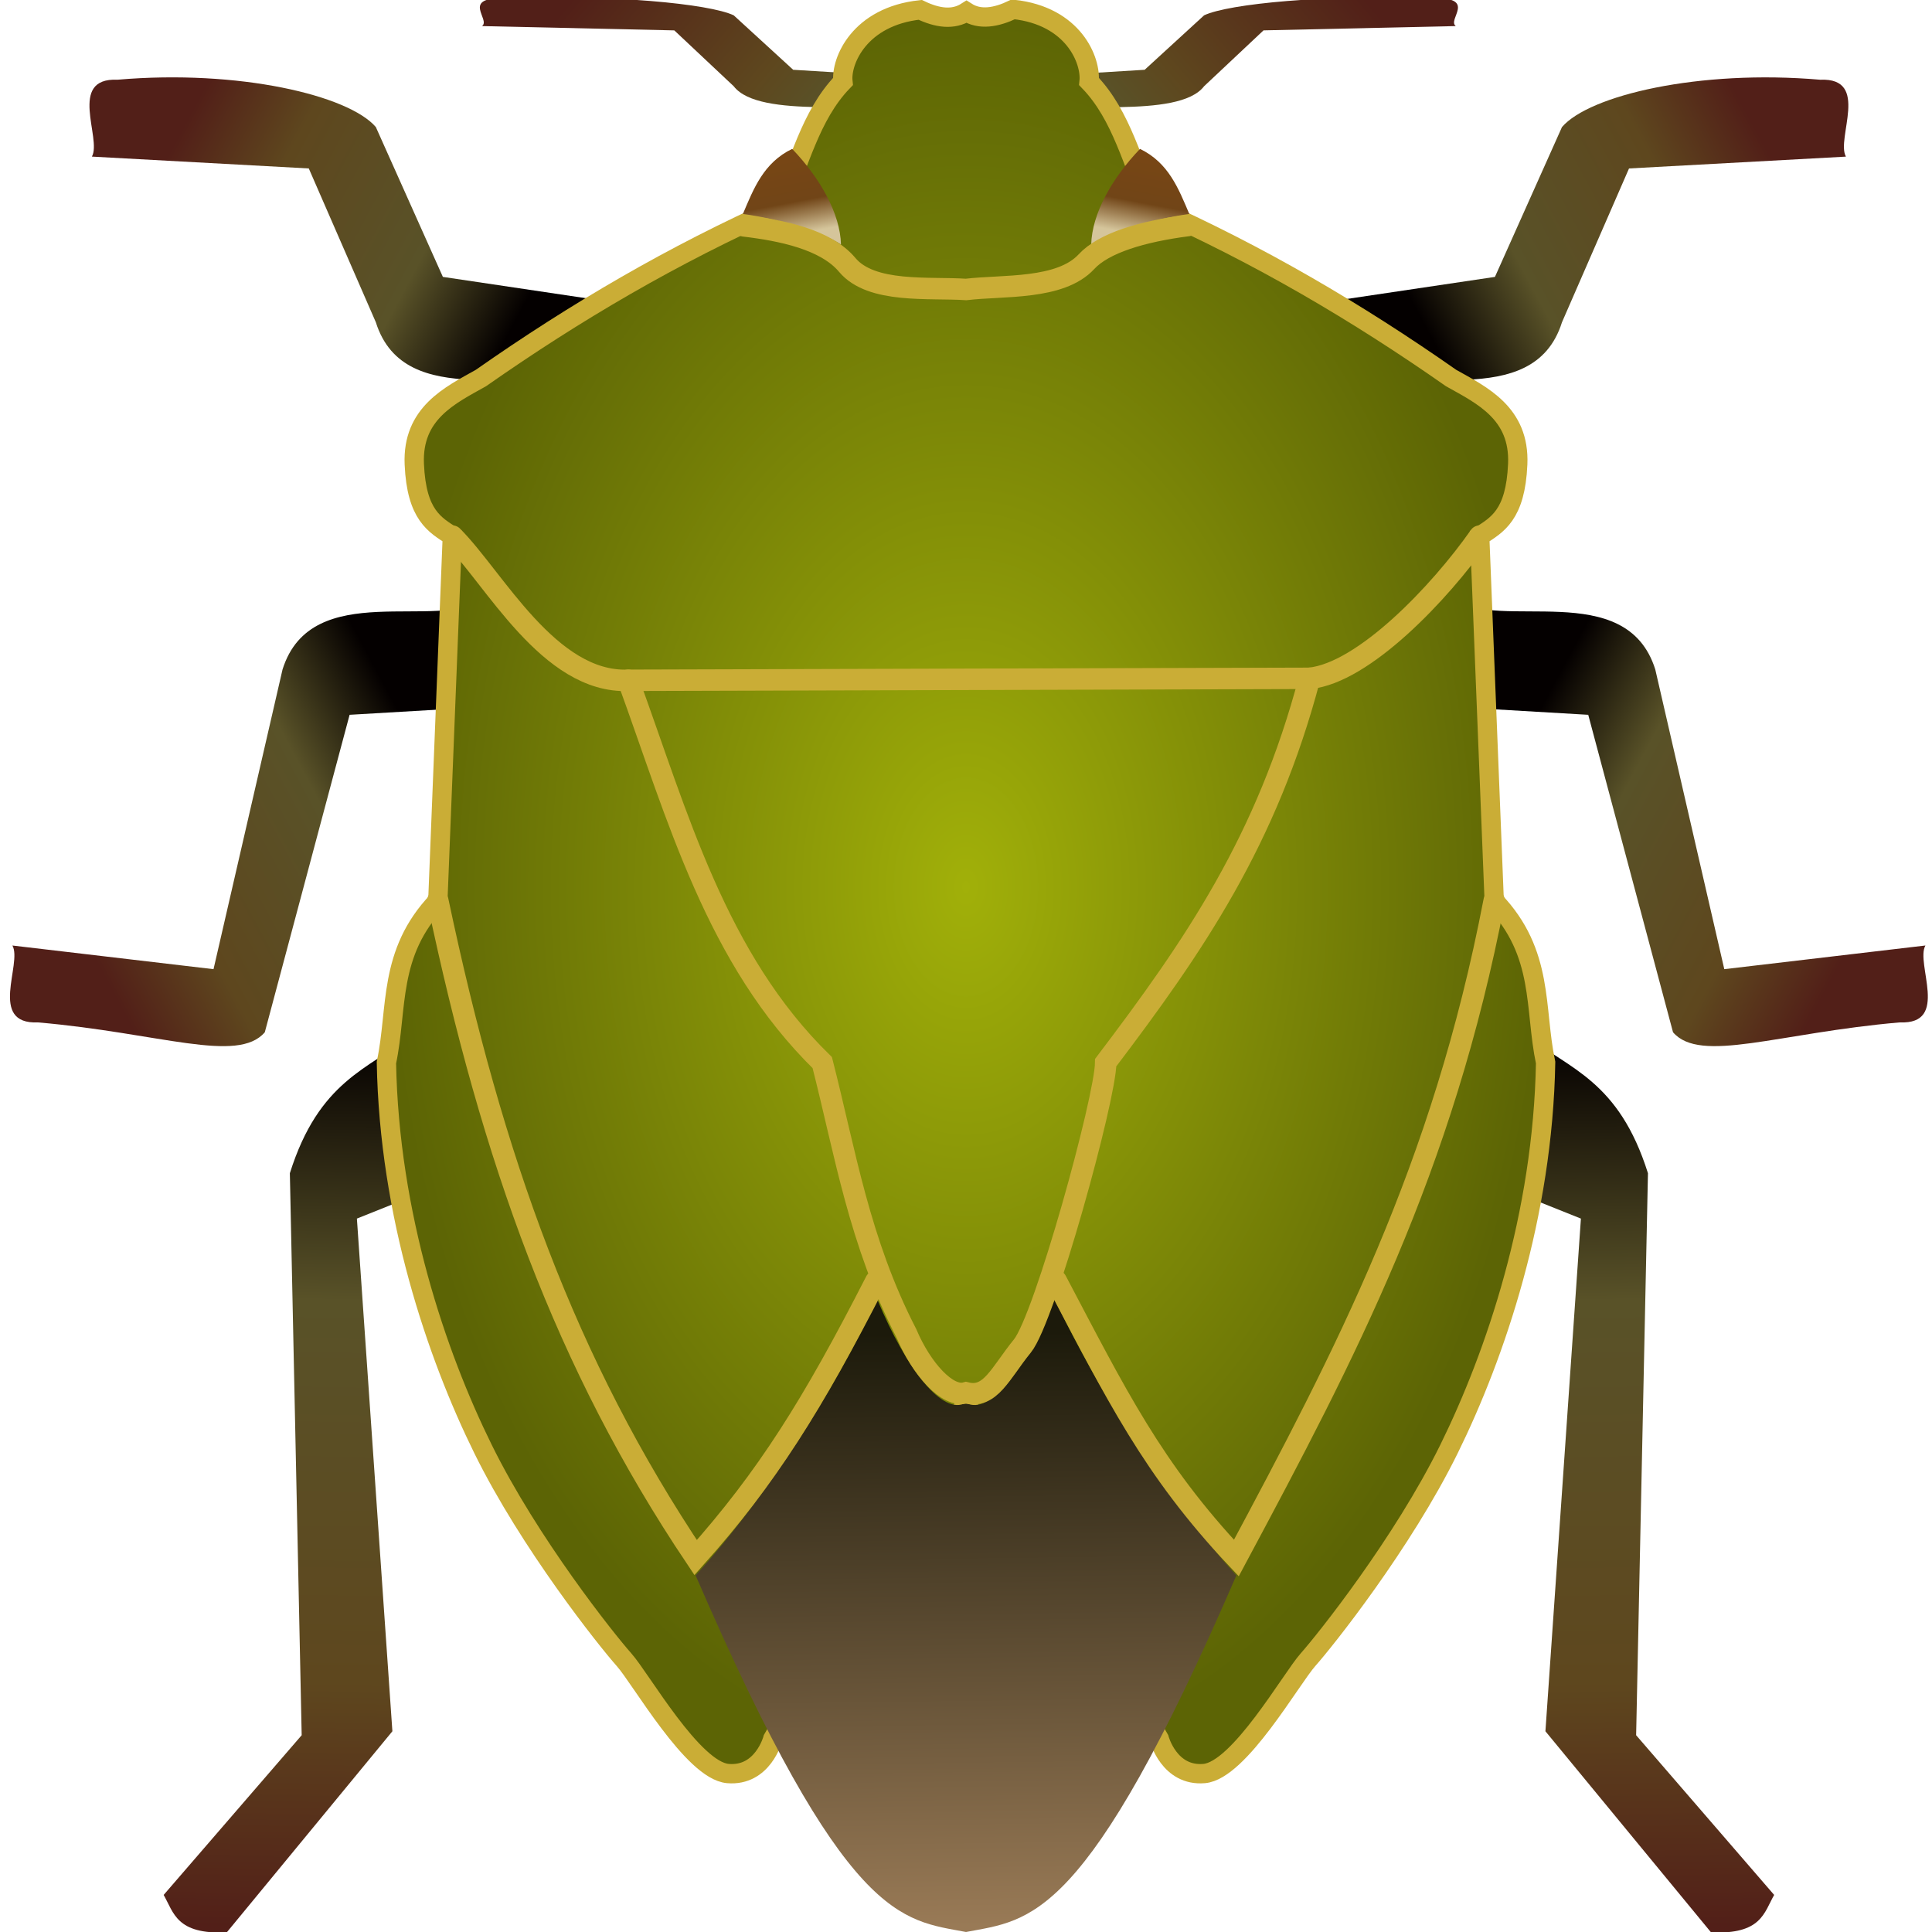
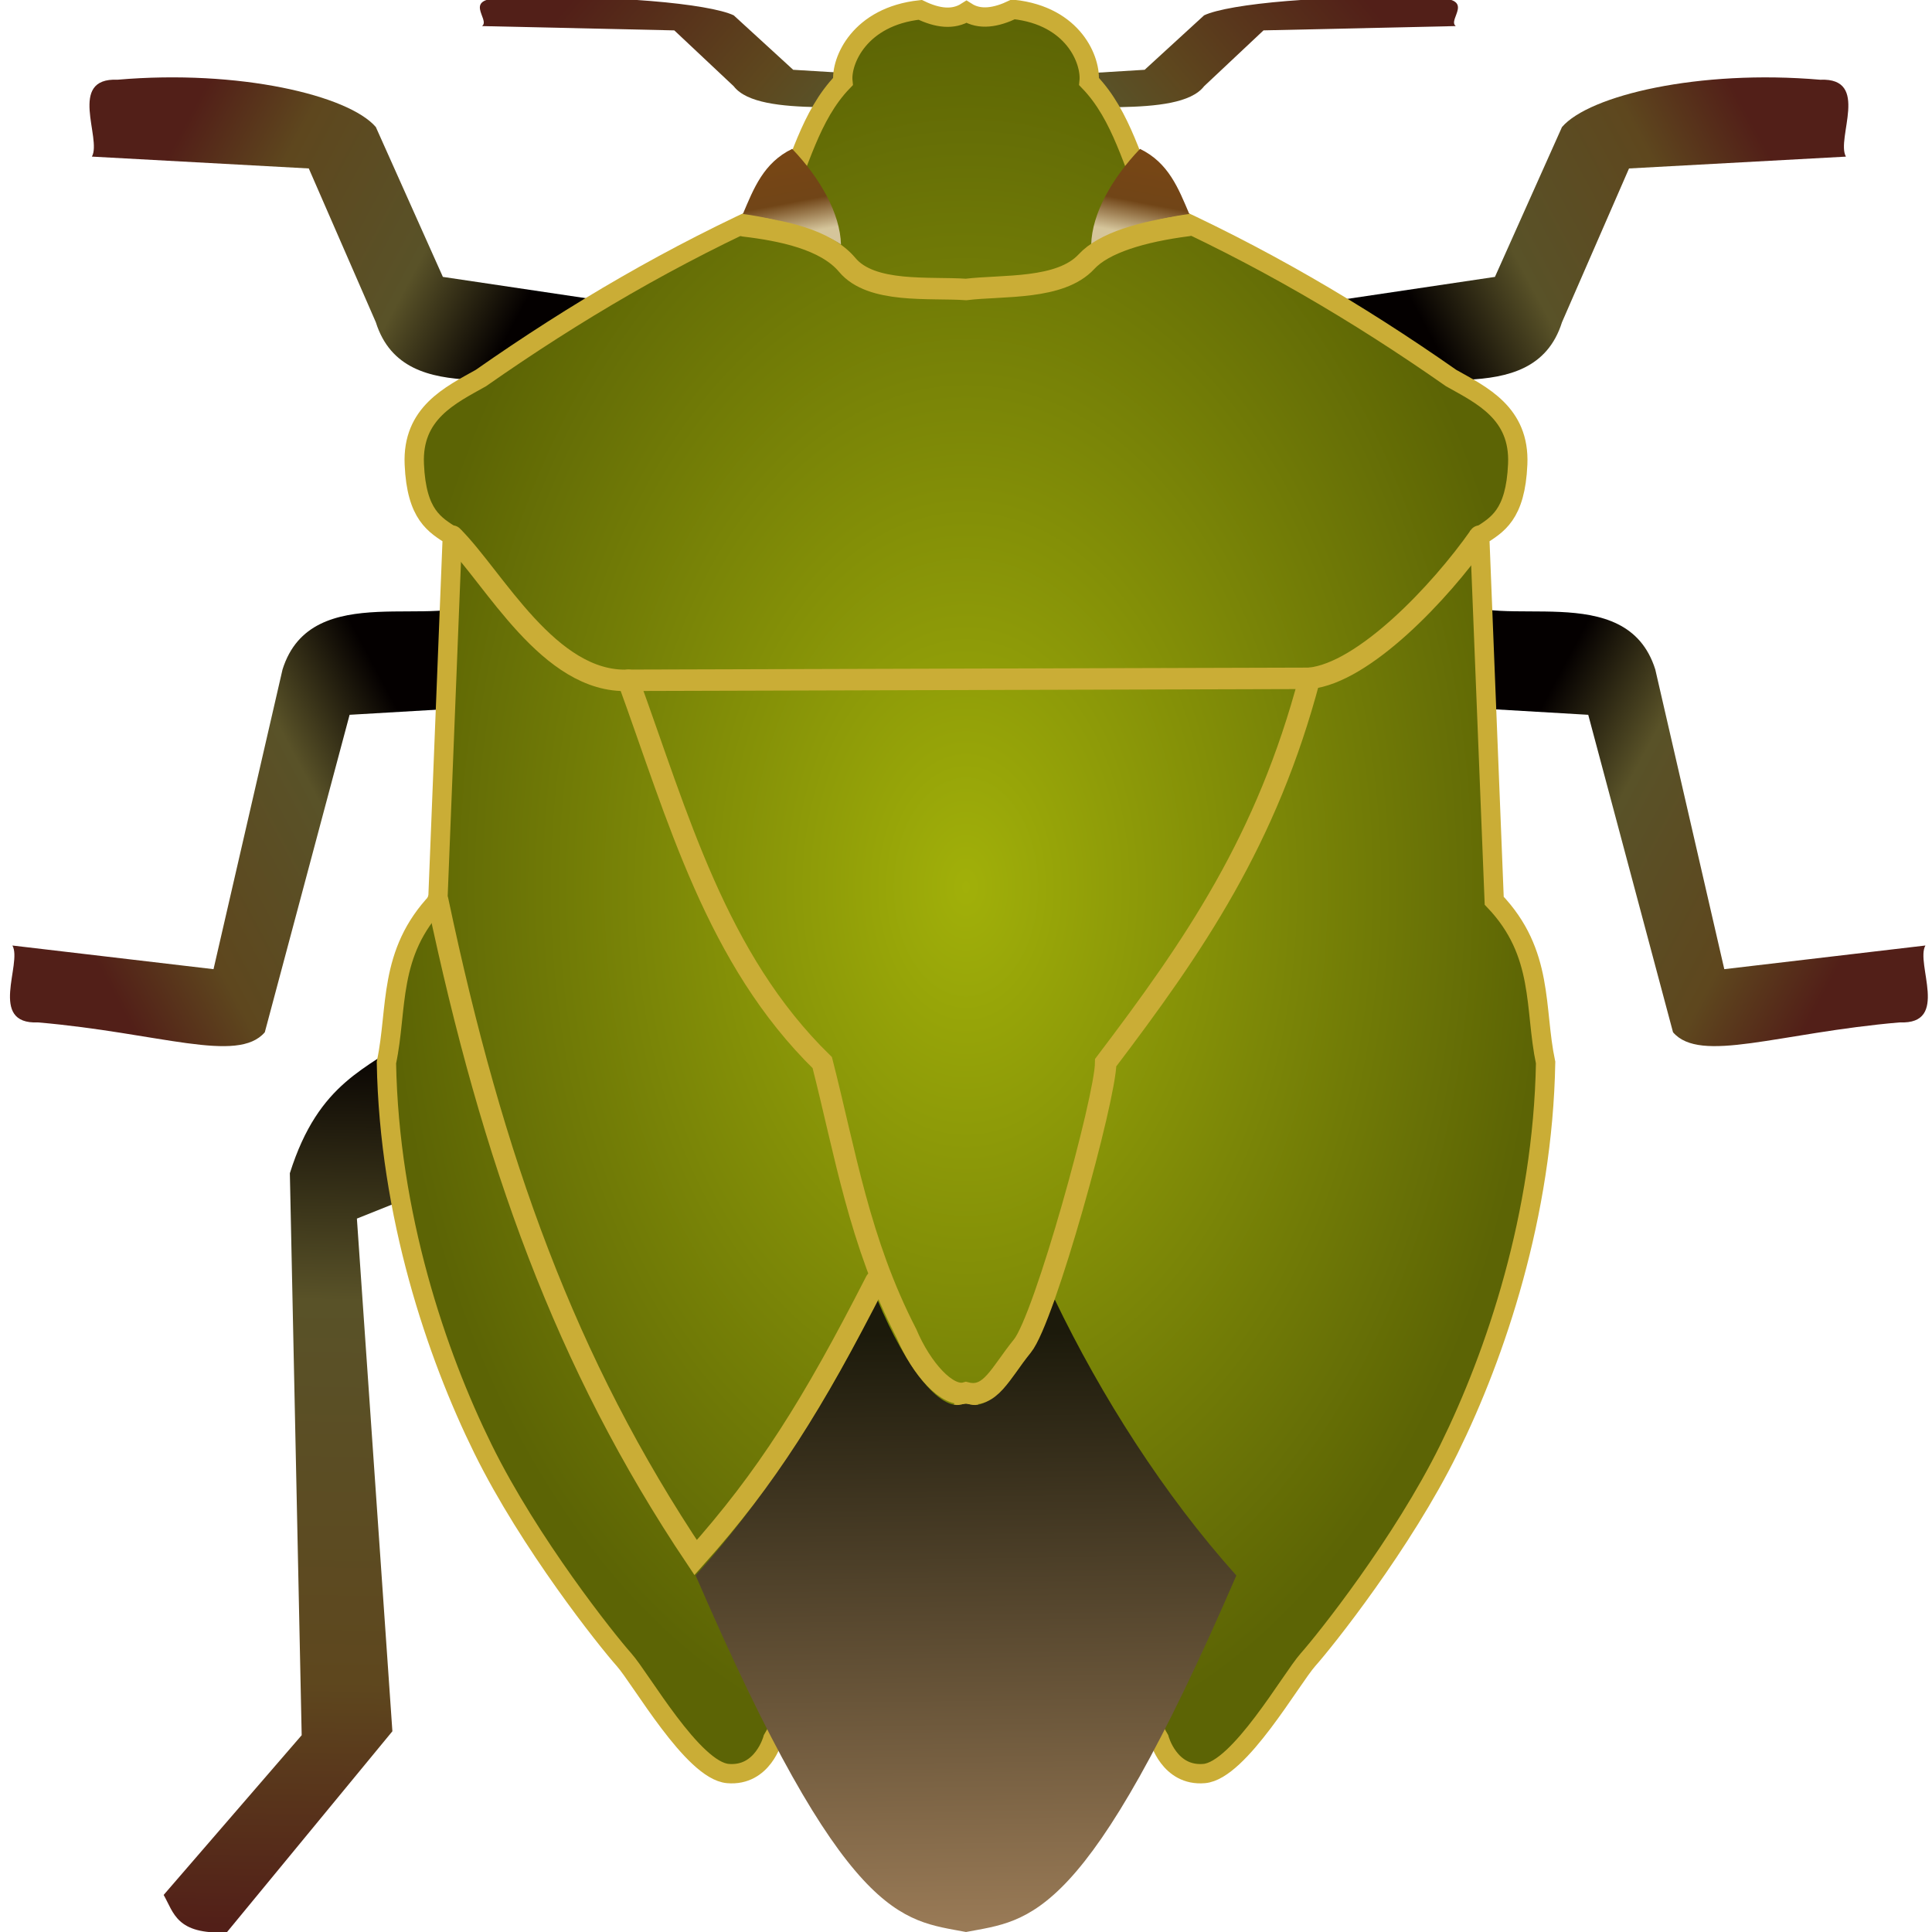
<svg xmlns="http://www.w3.org/2000/svg" xmlns:ns1="http://www.inkscape.org/namespaces/inkscape" xmlns:ns2="http://sodipodi.sourceforge.net/DTD/sodipodi-0.dtd" xmlns:xlink="http://www.w3.org/1999/xlink" width="100mm" height="100mm" viewBox="0 0 100 100" version="1.1" id="svg1" xml:space="preserve" ns1:version="1.3.2 (091e20e, 2023-11-25, custom)" ns2:docname="Wanze.svg">
  <ns2:namedview id="namedview1" pagecolor="#505050" bordercolor="#eeeeee" borderopacity="1" ns1:showpageshadow="0" ns1:pageopacity="0" ns1:pagecheckerboard="0" ns1:deskcolor="#505050" ns1:document-units="mm" ns1:zoom="3.6661821" ns1:cx="149.20154" ns1:cy="114.15145" ns1:window-width="3200" ns1:window-height="1711" ns1:window-x="-9" ns1:window-y="-9" ns1:window-maximized="1" ns1:current-layer="layer2" showgrid="true">
    <ns1:grid id="grid1" units="mm" originx="0" originy="0" spacingx="5" spacingy="5" empcolor="#0099e5" empopacity="0.302" color="#0099e5" opacity="0.149" empspacing="5" dotted="false" gridanglex="30" gridanglez="30" visible="true" />
  </ns2:namedview>
  <defs id="defs1">
    <linearGradient id="linearGradient1" ns1:collect="always">
      <stop style="stop-color:#a1b009;stop-opacity:1;" offset="0" id="stop1" />
      <stop style="stop-color:#5c6405;stop-opacity:0.999;" offset="1" id="stop2" />
    </linearGradient>
    <linearGradient id="linearGradient23" ns1:collect="always">
      <stop style="stop-color:#794614;stop-opacity:1;" offset="0" id="stop23" />
      <stop style="stop-color:#714517;stop-opacity:1;" offset="0.637" id="stop25" />
      <stop style="stop-color:#d5c59b;stop-opacity:1;" offset="1" id="stop24" />
    </linearGradient>
    <linearGradient id="linearGradient22" ns1:collect="always">
      <stop style="stop-color:#040000;stop-opacity:1;" offset="0" id="stop19" />
      <stop style="stop-color:#595228;stop-opacity:1;" offset="0.174" id="stop20" />
      <stop style="stop-color:#5e471e;stop-opacity:1;" offset="0.378" id="stop21" />
      <stop style="stop-color:#521f18;stop-opacity:1;" offset="1" id="stop22" />
    </linearGradient>
    <linearGradient id="linearGradient6" ns1:collect="always">
      <stop style="stop-color:#1c1a0b;stop-opacity:1;" offset="0" id="stop7" />
      <stop style="stop-color:#997a56;stop-opacity:1;" offset="1" id="stop8" />
    </linearGradient>
    <linearGradient id="linearGradient3" ns1:collect="always">
      <stop style="stop-color:#040000;stop-opacity:1;" offset="0" id="stop3" />
      <stop style="stop-color:#595228;stop-opacity:1;" offset="0.294" id="stop5" />
      <stop style="stop-color:#5e471e;stop-opacity:1;" offset="0.723" id="stop6" />
      <stop style="stop-color:#521f18;stop-opacity:1;" offset="1" id="stop4" />
    </linearGradient>
    <clipPath clipPathUnits="userSpaceOnUse" id="clipPath5">
      <path id="path5" style="stroke-width:0.1;stroke-linecap:square;paint-order:markers fill stroke;stop-color:#000000" d="m 438.251,553.764 859.871,0 v 201.396 l -859.871,0 z" ns2:nodetypes="ccccc" />
    </clipPath>
    <pattern id="EMFhbasepattern" patternUnits="userSpaceOnUse" width="6" height="6" x="0" y="0" />
    <pattern id="EMFhbasepattern-7" patternUnits="userSpaceOnUse" width="6" height="6" x="0" y="0" />
    <pattern id="EMFhbasepattern-3" patternUnits="userSpaceOnUse" width="6" height="6" x="0" y="0" />
    <linearGradient ns1:collect="always" xlink:href="#linearGradient3" id="linearGradient4" x1="15.105" y1="53.736" x2="14.289" y2="99.765" gradientUnits="userSpaceOnUse" />
    <linearGradient ns1:collect="always" xlink:href="#linearGradient6" id="linearGradient8" x1="53.266" y1="69.035" x2="52.868" y2="99.755" gradientUnits="userSpaceOnUse" gradientTransform="matrix(-1,0,0,1,100,1.4e-7)" />
    <linearGradient ns1:collect="always" xlink:href="#linearGradient3" id="linearGradient17" gradientUnits="userSpaceOnUse" x1="28.373" y1="63.942" x2="10.819" y2="73.331" gradientTransform="translate(-6.298,-24.443)" />
    <linearGradient ns1:collect="always" xlink:href="#linearGradient3" id="linearGradient18" gradientUnits="userSpaceOnUse" gradientTransform="matrix(1,0,0,-1,-2.184,81.489)" x1="28.373" y1="63.942" x2="10.819" y2="73.331" />
    <linearGradient ns1:collect="always" xlink:href="#linearGradient22" id="linearGradient19" gradientUnits="userSpaceOnUse" gradientTransform="matrix(0.887,0,0,-0.363,18.796,28.008)" x1="32.172" y1="65.908" x2="10.819" y2="73.331" />
    <linearGradient ns1:collect="always" xlink:href="#linearGradient23" id="linearGradient24" x1="65.957" y1="6.455" x2="65.09" y2="10.997" gradientUnits="userSpaceOnUse" gradientTransform="translate(-6.237,1.15)" />
    <linearGradient ns1:collect="always" xlink:href="#linearGradient23" id="linearGradient25" gradientUnits="userSpaceOnUse" x1="65.957" y1="6.455" x2="65.09" y2="10.997" gradientTransform="matrix(-1,0,0,1,106.246,1.148)" />
    <linearGradient ns1:collect="always" xlink:href="#linearGradient3" id="linearGradient29" gradientUnits="userSpaceOnUse" x1="15.105" y1="53.736" x2="14.289" y2="99.765" gradientTransform="matrix(-1,0,0,1,100.301,2.4996362e-6)" />
    <linearGradient ns1:collect="always" xlink:href="#linearGradient3" id="linearGradient30" gradientUnits="userSpaceOnUse" gradientTransform="matrix(-1,0,0,1,106.6,-24.443)" x1="28.373" y1="63.942" x2="10.819" y2="73.331" />
    <linearGradient ns1:collect="always" xlink:href="#linearGradient3" id="linearGradient31" gradientUnits="userSpaceOnUse" gradientTransform="rotate(180,51.243,40.744)" x1="28.373" y1="63.942" x2="10.819" y2="73.331" />
    <linearGradient ns1:collect="always" xlink:href="#linearGradient22" id="linearGradient32" gradientUnits="userSpaceOnUse" gradientTransform="matrix(-0.887,0,0,-0.363,81.505,28.008)" x1="32.172" y1="65.908" x2="10.819" y2="73.331" />
    <radialGradient ns1:collect="always" xlink:href="#linearGradient1" id="radialGradient2" cx="50" cy="45.904" fx="50" fy="45.904" r="30" gradientTransform="matrix(1,5.6083416e-4,-8.4956209e-4,1.515,0.039,-23.66)" gradientUnits="userSpaceOnUse" />
  </defs>
  <g ns1:groupmode="layer" id="layer2" ns1:label="Ebene 7" ns2:insensitive="true">
    <path style="fill:url(#linearGradient4);stroke-width:3;stroke-opacity:0.627" d="m 21.331,53.582 c -2.267,1.75 -4.821,2.355 -6.328,7.144 l 0.612,29.088 -7.144,8.267 c 0.529,0.926 0.658,2.053 3.266,1.939 l 8.573,-10.41 -1.837,-26.536 4.593,-1.837 z" id="path3" ns2:nodetypes="ccccccccc" />
    <path style="fill:url(#linearGradient17);stroke-width:3;stroke-opacity:0.627" d="M 25.035,30.977 C 22.767,32.726 16.131,29.861 14.624,34.651 L 11.052,50.164 0.642,48.94 c 0.529,0.926 -1.281,4.094 1.327,3.98 6.286,0.542 10.327,2.151 11.737,0.51 l 4.389,-16.432 5.205,-0.306 z" id="path3-3" ns2:nodetypes="ccccccccc" />
    <path style="fill:url(#linearGradient18);stroke-width:3;stroke-opacity:0.627" d="M 29.863,20.354 C 27.596,18.604 20.96,21.469 19.453,16.679 L 15.983,8.719 4.756,8.106 C 5.286,7.18 3.475,4.012 6.083,4.126 12.369,3.584 18.043,4.934 19.453,6.575 l 3.47,7.757 9.594,1.429 z" id="path3-3-3" ns2:nodetypes="ccccccccc" />
    <path style="fill:url(#linearGradient19);stroke-width:1.702;stroke-opacity:0.627" d="M 47.207,5.799 C 45.197,5.164 39.314,6.204 37.978,4.465 L 34.902,1.573 24.949,1.35 c 0.469,-0.336 -1.136,-1.487 1.176,-1.446 5.572,-0.197 10.603,0.294 11.853,0.89 L 41.055,3.612 49.56,4.131 Z" id="path3-3-3-5" ns2:nodetypes="ccccccccc" />
-     <path style="fill:url(#linearGradient29);stroke-width:3;stroke-opacity:0.627" d="m 78.97,53.582 c 2.267,1.75 4.821,2.355 6.328,7.144 l -0.612,29.088 7.144,8.267 c -0.529,0.926 -0.658,2.053 -3.266,1.939 L 79.991,89.61 81.828,63.074 77.235,61.237 Z" id="path3-1" ns2:nodetypes="ccccccccc" />
    <path style="fill:url(#linearGradient30);stroke-width:3;stroke-opacity:0.627" d="m 75.267,30.977 c 2.267,1.75 8.903,-1.115 10.41,3.674 l 3.572,15.513 10.41,-1.225 c -0.529,0.926 1.281,4.094 -1.327,3.98 -6.286,0.542 -10.327,2.151 -11.737,0.51 L 82.207,36.998 77.002,36.692 Z" id="path3-3-9" ns2:nodetypes="ccccccccc" />
    <path style="fill:url(#linearGradient31);stroke-width:3;stroke-opacity:0.627" d="m 70.438,20.354 c 2.267,-1.75 8.903,1.115 10.41,-3.674 l 3.47,-7.961 11.227,-0.612 c -0.529,-0.926 1.281,-4.094 -1.327,-3.98 -6.286,-0.542 -11.96,0.808 -13.37,2.449 L 77.378,14.332 67.784,15.761 Z" id="path3-3-3-6" ns2:nodetypes="ccccccccc" />
    <path style="fill:url(#linearGradient32);stroke-width:1.702;stroke-opacity:0.627" d="m 53.094,5.799 c 2.01,-0.636 7.893,0.405 9.229,-1.335 l 3.076,-2.892 9.953,-0.222 c -0.469,-0.336 1.136,-1.487 -1.176,-1.446 -5.572,-0.197 -10.603,0.294 -11.853,0.89 l -3.076,2.818 -8.505,0.519 z" id="path3-3-3-5-1" ns2:nodetypes="ccccccccc" />
    <path id="path26" style="fill:url(#radialGradient2);fill-opacity:1;stroke:#caad36;stroke-width:1;stroke-dasharray:none;stroke-opacity:1" d="m 47.631,0.51 c -3.139,0.335 -4.115,2.638 -4.002,3.712 -1.713,1.775 -2.239,4.292 -3.268,6.495 -5.551,2.48 -10.579,5.427 -15.469,8.85 -1.592,0.894 -3.562,1.816 -3.448,4.459 0.114,2.643 1.066,3.139 1.969,3.723 l -0.751,18.872 c -2.601,2.718 -2.065,5.573 -2.661,8.379 0.142,7.886 2.591,15.11 5,20 2.409,4.891 6.416,9.915 7.296,10.902 0.88,0.987 3.563,5.738 5.376,5.896 1.813,0.158 2.328,-1.798 2.328,-1.798 l 10,-17.398 10,17.398 c 0,0 0.515,1.956 2.328,1.798 1.813,-0.158 4.497,-4.909 5.376,-5.896 0.88,-0.987 4.887,-6.012 7.296,-10.902 2.409,-4.891 4.858,-12.114 5,-20 -0.597,-2.806 -0.06,-5.66 -2.661,-8.379 L 76.588,27.749 c 0.903,-0.584 1.855,-1.08 1.969,-3.723 0.114,-2.643 -1.856,-3.565 -3.448,-4.459 C 70.218,16.144 65.19,13.197 59.639,10.717 58.611,8.514 58.084,5.997 56.371,4.222 56.484,3.148 55.585,0.82 52.445,0.485 51.561,0.91 50.717,1.053 50.026,0.612 49.334,1.053 48.515,0.935 47.631,0.51 Z" ns2:nodetypes="ccccscccssscccssscccscccccc" />
    <path id="path6" style="display:inline;fill:url(#linearGradient8);stroke-width:3;stroke-opacity:0.627" d="M 45.408,67.259 C 43.006,72.257 39.762,77.361 36.007,81.547 43.8,99.573 46.659,99.361 50,100 53.341,99.361 56.2,99.573 63.993,81.547 60.238,77.361 56.994,72.257 54.592,67.259 c -1.503,3.617 -3.387,6.046 -4.591,5.343 -1.204,0.703 -3.089,-1.726 -4.592,-5.343 z" />
    <path style="opacity:1;fill:url(#linearGradient24);fill-opacity:1;stroke-width:3;stroke-opacity:0.627" d="m 56.48,12.657 c 0.919,-0.612 3.07,-1.31 5.078,-1.582 C 61,9.764 60.489,8.423 59.006,7.707 57.547,9.232 56.522,11.065 56.48,12.657 Z" id="path22" ns2:nodetypes="cccc" />
    <path style="opacity:1;fill:url(#linearGradient25);fill-opacity:1;stroke-width:3;stroke-opacity:0.627" d="M 43.529,12.656 C 42.611,12.043 40.459,11.346 38.452,11.074 39.009,9.763 39.521,8.422 41.003,7.706 42.462,9.23 43.488,11.064 43.529,12.656 Z" id="path25" ns2:nodetypes="cccc" />
    <path style="opacity:1;fill:none;stroke:#caad36;stroke-width:1.11;stroke-linecap:round;stroke-opacity:1" d="m 38.514,11.693 c 1.925,0.227 4.228,0.692 5.338,2.018 1.254,1.498 4.254,1.142 6.15,1.272 1.907,-0.229 4.876,0.029 6.233,-1.439 0.895,-0.969 2.877,-1.564 5.256,-1.87" id="path1" ns2:nodetypes="cscsc" />
    <path style="opacity:1;fill:none;stroke:#caad36;stroke-width:1.11;stroke-linecap:round;stroke-opacity:1" d="m 23.413,27.749 c 2.161,2.149 5.006,7.627 9.105,7.463 l 35.267,-0.102 c 2.805,-0.284 6.745,-4.426 8.803,-7.361" id="path2" ns2:nodetypes="cccc" />
    <path style="opacity:1;fill:none;stroke:#caad36;stroke-width:1.11;stroke-linecap:round;stroke-opacity:1" d="M 32.517,35.211 C 35.086,42.258 37.07,49.641 42.56,55 c 1.2,4.698 1.914,9.278 4.363,14.03 0.763,1.808 2.115,3.341 3.077,3.061 1.271,0.319 1.762,-1.001 2.919,-2.423 C 54.076,68.246 57.221,56.837 57.231,55 61.817,48.952 65.569,43.494 67.784,35.109" id="path4" ns2:nodetypes="cccczcc" />
    <path style="opacity:1;fill:none;stroke:#caad36;stroke-width:1.11;stroke-linecap:round;stroke-opacity:1" d="m 22.661,46.621 c 2.831,13.417 6.612,23.954 13.346,33.998 3.699,-4.148 6.046,-7.894 9.324,-14.304" id="path7" ns2:nodetypes="ccc" />
-     <path style="opacity:1;fill:none;stroke:#caad36;stroke-width:1.11;stroke-linecap:round;stroke-opacity:1" d="M 77.339,46.621 C 74.669,60.529 69.654,70.068 63.993,80.644 59.65,76.037 57.765,72.155 54.669,66.289" id="path8" ns2:nodetypes="ccc" />
  </g>
</svg>